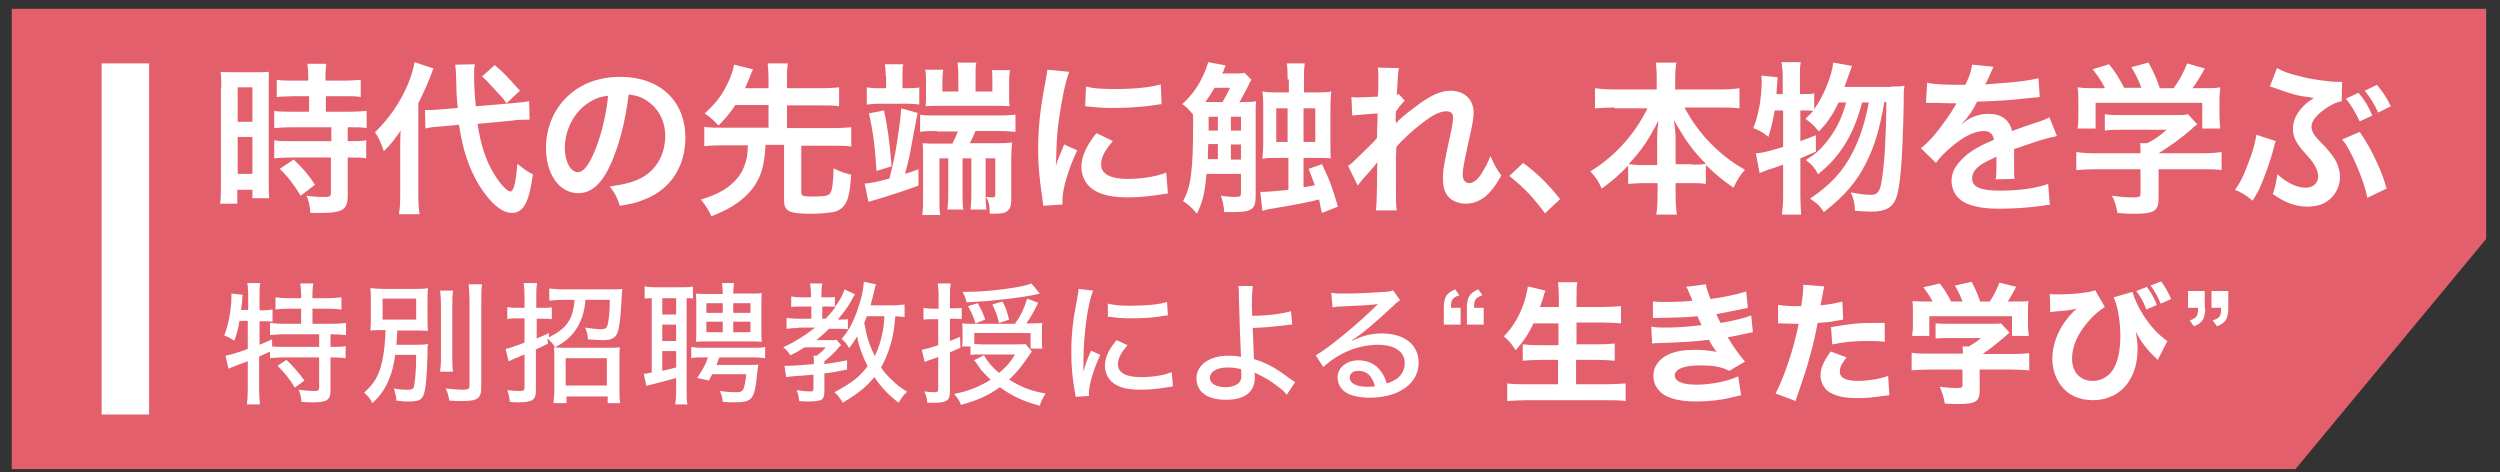
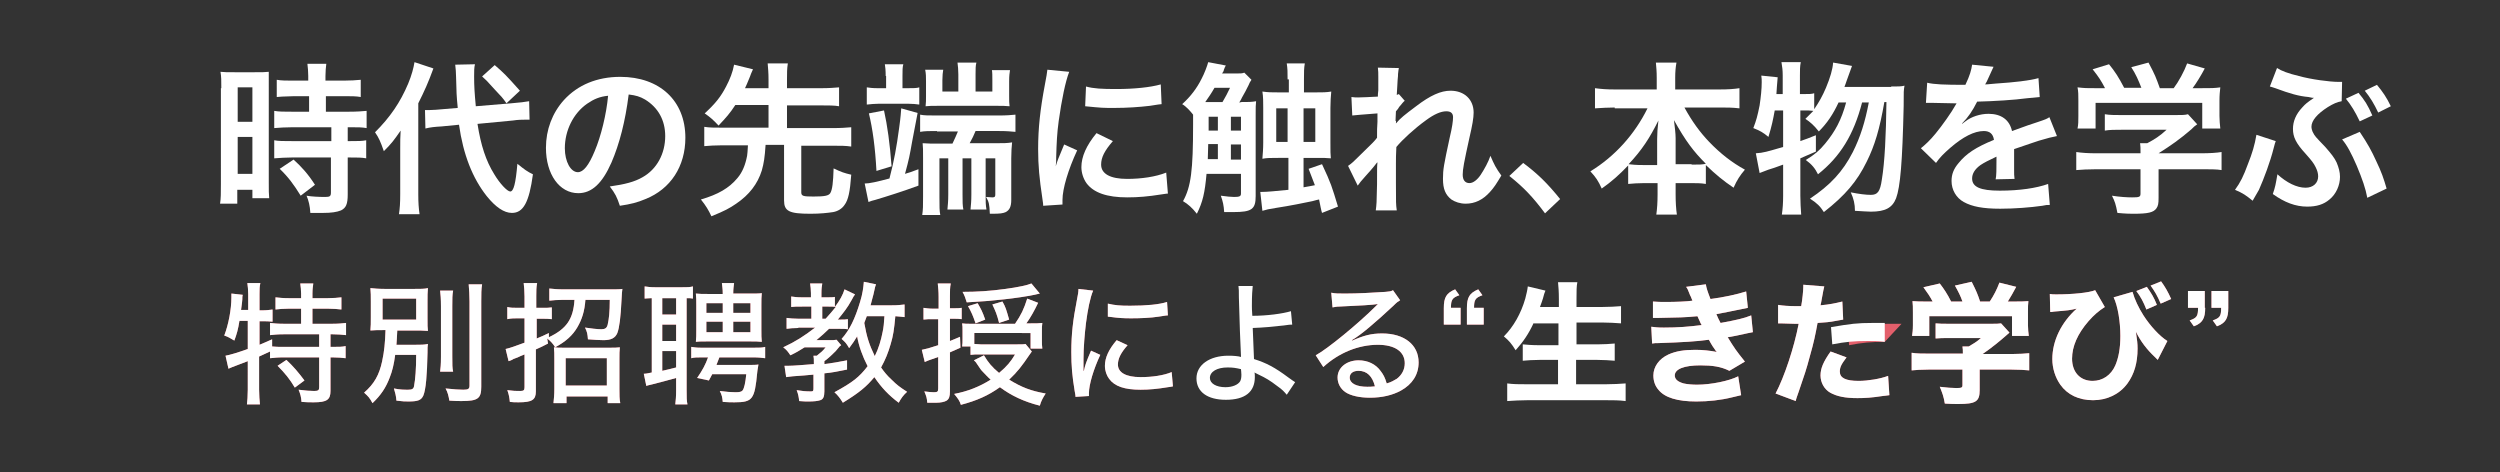
<svg xmlns="http://www.w3.org/2000/svg" version="1.1" id="レイヤー_1" x="0px" y="0px" viewBox="0 0 595.3 112.5" style="enable-background:new 0 0 595.3 112.5;" xml:space="preserve">
  <rect x="0" y="0" width="595.3" height="112.5" fill="#333333" stroke="none" />
  <style type="text/css">
	.st0{fill:#E35F6B;}
	.st1{fill:#FFFFFF;}
</style>
  <g>
    <g>
      <g>
-         <polygon class="st0" points="546.6,111.7 2.8,111.7 2.8,2.1 592,2.1 592,56.9    " />
        <g>
          <g>
            <g>
              <path class="st1" d="M52.7,21c0-1.8,0-2.8-0.2-3.9c0.9,0.1,1.6,0.1,3.4,0.1h4.7c1.8,0,2.5,0,3.4-0.1C64,17.9,64,18.6,64,20.9        v22.4c0,2.1,0,2.9,0.1,3.9h-4v-2h-3.6v3.3h-4.1c0.2-1.2,0.2-2.6,0.2-4.7V21z M56.6,29h3.5v-8.2h-3.5V29z M56.6,41.4h3.5v-8.8        h-3.5V41.4z M70.1,22.9c-3.2,0.1-3.2,0.1-4.2,0.2V19c1.1,0.2,2.3,0.2,4.1,0.2h3.4v-1.1c0-1.1-0.1-2-0.2-2.9h4.5        c-0.1,0.9-0.2,1.7-0.2,2.9v1.1h4.3c1.7,0,3-0.1,4.1-0.2v4.1c-1.1-0.2-2.3-0.2-4-0.2h-4.3v3.7h5.4c1.9,0,3.3-0.1,4.3-0.2v4.1        c-1.1-0.2-2.1-0.2-3.8-0.2h-0.7v3.3h0.5c1.9,0,2.9,0,3.9-0.2v4.3c-1.1-0.2-2.1-0.2-3.9-0.2h-0.5v8.8c0,2.3-0.4,3.2-1.6,3.8        c-1,0.4-2.3,0.6-4.3,0.6c-0.4,0-0.4,0-3,0c-0.1-1.7-0.4-2.9-0.9-4.1c1,0.2,3,0.3,4.4,0.3c1.2,0,1.4-0.2,1.4-1.1v-8.3h-9.3        c-1.4,0-2.9,0.1-4.2,0.2v-4.3c1,0.2,2.2,0.2,4.3,0.2h9.3v-3.3h-9.3c-1.6,0-3.1,0.1-4.3,0.2v-4.1c1,0.2,2.5,0.2,4.3,0.2h4v-3.7        H70.1z M71.6,46.6c-1.6-2.6-3-4.5-5-6.4l3.3-2.2c1.9,1.7,3.5,3.5,5.1,6L71.6,46.6z" />
              <path class="st1" d="M95.3,35.6c0-2,0-3,0.1-4.5c-1.6,2.3-2.1,3-4,4.9c-0.8-2.3-1.2-3.2-2.1-4.5c3.6-3.6,6-7.1,7.9-11.6        c0.8-1.9,1.3-3.8,1.5-5.1l4.5,1.5c-1.2,3.3-2.1,5.3-3.6,8.3v21.7c0,1.9,0.1,3.3,0.3,4.7H95c0.2-1.3,0.3-2.6,0.3-4.8V35.6z         M113.7,29.5c0.8,5.1,2,8.8,4,12c1.3,2.2,3.1,4.1,3.8,4.1c0.8,0,1.3-1.9,1.7-6.6c1.6,1.3,2.4,1.9,3.7,2.5        c-0.9,6.7-2.3,9.2-5,9.2c-1.9,0-3.9-1.4-6-4c-3.4-4.3-5.6-9.9-6.6-17l-4.1,0.4c-1.7,0.1-2.7,0.2-3.9,0.5l-0.1-4.4        c0.6,0,0.9,0,1.2,0c0.7,0,2-0.1,3-0.2l3.6-0.3c-0.3-3.1-0.3-3.5-0.4-7.4c0-0.8-0.1-2.2-0.2-2.9l4.7-0.1        c-0.2,0.8-0.2,1.6-0.2,2.9c0,2.3,0.1,3.9,0.4,7.1l8.4-0.7c2.3-0.2,3.2-0.3,4.3-0.5l0.1,4.4c-0.6,0-0.9,0-1.1,0        c-0.6,0-1.6,0-2.9,0.2L113.7,29.5z M117.8,15.5c2.2,1.9,2.7,2.4,6,6.1l-3.2,3c-0.9-1.3-1.1-1.5-2.9-3.4c-1.8-2-1.8-2-2.9-3        L117.8,15.5z" />
              <path class="st1" d="M145.6,38.7c-2.2,5-4.7,7.3-7.9,7.3c-4.5,0-7.7-4.5-7.7-10.8c0-4.3,1.5-8.3,4.3-11.4        c3.3-3.6,7.9-5.5,13.4-5.5c9.4,0,15.5,5.7,15.5,14.5c0,6.8-3.5,12.2-9.5,14.6c-1.9,0.8-3.4,1.2-6.1,1.6        c-0.7-2.1-1.1-2.9-2.4-4.6c3.6-0.5,5.9-1.1,7.8-2.2c3.4-1.9,5.4-5.6,5.4-9.8c0-3.8-1.7-6.8-4.8-8.7c-1.2-0.7-2.2-1-3.9-1.2        C148.9,28.9,147.5,34.3,145.6,38.7z M139.8,24.7c-3.3,2.3-5.3,6.4-5.3,10.6c0,3.2,1.4,5.7,3.1,5.7c1.3,0,2.6-1.6,4-5        c1.5-3.5,2.8-8.8,3.2-13.2C142.8,23,141.4,23.6,139.8,24.7z" />
              <path class="st1" d="M175.1,25c-1.3,2-2.2,3-4,4.9c-1.3-1.4-2-2-3.3-2.9c2.5-2.3,3.8-3.9,5.1-6.4c0.9-1.7,1.6-3.5,1.9-5.2        l4.5,1.1c-0.1,0.3-0.4,0.8-0.7,1.7c-0.8,1.9-0.8,2-1.2,2.8h5.6v-2.1c0-1.6-0.1-2.5-0.2-3.8h4.8c-0.2,1.3-0.2,2.2-0.2,3.8v2.1        h8.2c1.8,0,3-0.1,4.2-0.2v4.5c-1.1-0.2-2.4-0.2-4.2-0.2h-8.2v5.4h10.9c2,0,3.2-0.1,4.4-0.2v4.6c-1.3-0.2-2.5-0.2-4.4-0.2h-7.5        v11.1c0,0.9,0.5,1,2.9,1c2.7,0,3.6-0.2,4-0.8c0.5-0.8,0.7-2.6,0.8-5.9c1.9,0.9,2.5,1.1,4.2,1.5c-0.3,4.1-0.7,6-1.6,7.2        c-0.6,0.9-1.6,1.5-2.7,1.7c-1.3,0.2-3.1,0.4-5.4,0.4c-5.1,0-6.3-0.6-6.3-3.2V34.5h-4.4c-0.2,3-0.4,4.3-0.9,6.1        c-1,3.2-3,5.8-6.1,7.9c-1.6,1.1-2.7,1.7-5.9,3c-0.7-1.5-1.3-2.5-2.5-4c4.1-1.2,6.7-2.7,8.7-5.1c1.2-1.4,1.9-3.2,2.3-5.3        c0.1-0.7,0.1-0.9,0.2-2.5H172c-1.8,0-3.1,0.1-4.3,0.2v-4.6c1.2,0.2,2.4,0.2,4.3,0.2H183V25H175.1z" />
              <path class="st1" d="M205.9,43.7c1.1,0,2.9-0.4,5.9-1.2c1.1-4.2,1.7-7.5,2.3-12c0.4-2.9,0.4-3.5,0.5-4.7l3.9,1.1        c-0.1,0.4-0.5,2.6-1.3,6.8c-0.6,3.4-0.7,4-1.7,7.7c1-0.3,1.6-0.5,3.2-1.1l0,3.9c-3.5,1.3-7.6,2.6-10.3,3.4        c-0.5,0.1-1.1,0.3-1.6,0.5L205.9,43.7z M210.9,18.1c0-1.3-0.1-2.3-0.2-2.8h4.4c-0.2,0.7-0.2,1.4-0.2,2.8V21h1.3        c1.3,0,2.1,0,2.7-0.2v4.1c-0.6-0.1-1.7-0.2-2.7-0.2h-6.9c-1,0-1.9,0.1-2.9,0.2v-4.1c0.6,0.1,1.4,0.2,2.6,0.2h2V18.1z         M210.5,26.3c0.8,3.6,1.4,7.9,1.8,13.3l-3.6,1.1c-0.3-5.6-0.9-10-1.8-13.7L210.5,26.3z M223.1,31.2c-1.8,0-2.9,0-4,0.2v-4.1        c0.9,0.2,2,0.2,4,0.2h14.7c1.8,0,3.1-0.1,4-0.2v4.1c-1.1-0.1-2.1-0.2-3.9-0.2h-5.6c-0.4,1-0.8,1.8-1.4,2.9h6.4        c1.6,0,2.6,0,3.7-0.2c-0.1,1-0.2,2.2-0.2,3.8v9.9c0,1.6-0.4,2.4-1.3,2.9c-0.7,0.3-1.3,0.4-3.3,0.4h-0.5        c-0.1-2.3-0.2-2.8-0.9-4c0.3,0,1.2,0.1,1.5,0.1c0.6,0,0.7-0.2,0.7-0.7v-8.6h-2.3v8.6c0,1.7,0,2.5,0.2,3.6h-3.8        c0.1-1.2,0.2-1.9,0.2-3.6v-8.6h-2.1v8.6c0,1.8,0,2.6,0.2,3.6h-3.8c0.1-1.2,0.2-1.9,0.2-3.6v-8.6h-2.1v9.3c0,2.2,0,3.2,0.2,4.2        h-4.3c0.2-1.3,0.2-2.3,0.2-4.4v-9.2c0-1.8,0-2.6-0.1-3.5c1.4,0.1,2.1,0.1,3.7,0.1h3.4c0.6-1.3,0.9-1.9,1.3-2.9H223.1z         M228.2,17.7c0-1.1-0.1-2-0.2-2.8h4.5c-0.2,0.7-0.2,1.6-0.2,2.8v4.1h4v-2.7c0-1.1,0-1.8-0.1-2.4h4.3c-0.1,0.6-0.2,1.4-0.2,2.6        v3.5c0,1.3,0,1.8,0.1,2.5c-1.3-0.1-1.6-0.1-2.8-0.1h-14.4c-1.3,0-1.8,0-2.8,0.1c0.1-1,0.1-1.3,0.1-2.3v-3.7        c0-0.9,0-1.8-0.2-2.7h4.3c-0.1,0.6-0.2,1.4-0.2,2.5v2.7h3.8V17.7z" />
              <path class="st1" d="M248.4,49c0-0.7-0.1-0.9-0.2-1.8c-0.7-4.7-1-7.7-1-11.7c0-5,0.5-9.5,1.6-15.3c0.4-2.2,0.5-2.6,0.6-3.6        l5.2,0.5c-0.9,2.3-1.8,6.7-2.5,11.7c-0.4,2.9-0.5,5.2-0.6,8.6c0,0.9,0,1.2-0.1,2.2c0.4-1.4,0.5-1.6,2-5.2l3.1,1.4        c-2.1,4.5-3.5,9.1-3.5,11.8c0,0.2,0,0.5,0,1.1L248.4,49z M265,33.6c-2,2.3-2.8,3.9-2.8,5.6c0,2.2,2.2,3.4,6.2,3.4        c3.4,0,6.8-0.5,9.3-1.5l0.4,5c-0.5,0-0.7,0.1-1.6,0.2c-3.1,0.5-5.5,0.7-8.1,0.7c-4.8,0-8-1.1-9.7-3.4c-0.7-1-1.2-2.4-1.2-3.8        c0-2.5,1.2-5.2,3.6-8.1L265,33.6z M258.6,20.6c1.8,0.5,3.8,0.6,7.2,0.6c4.3,0,8.1-0.4,10.6-1.1l0.2,4.7        c-0.3,0-0.9,0.1-2.8,0.4c-2.5,0.3-5.5,0.5-8.4,0.5c-2.9,0-2.9,0-7-0.4L258.6,20.6z" />
              <path class="st1" d="M295.4,24.3c1.8,0,2.7,0,3.7-0.2c-0.1,0.8-0.1,1.6-0.1,3.2v19.4c0,3.1-0.9,3.8-5.3,3.8        c-0.5,0-1.1,0-2.2,0c-0.1-1.6-0.3-2.5-0.8-3.9c1.4,0.2,2.6,0.3,3.2,0.3c1.3,0,1.6-0.2,1.6-0.8v-4.7h-8.2        c-0.4,4.5-0.9,6.7-2.3,9.5c-1.1-1.4-2.1-2.3-3.3-3c1.9-3.4,2.4-7.3,2.4-18.3c0-1.4,0-1.4,0-2.3c-0.7-0.9-1.7-2-2.6-2.5        c2-1.8,3.5-3.8,4.6-6c0.7-1.3,1.4-3.2,1.6-4l4.2,0.8c-0.2,0.3-0.2,0.3-0.5,1.1c0,0.2,0,0.2-0.4,0.8h3.2c1.2,0,1.6,0,2.1-0.2        L298,19c-0.3,0.4-0.5,0.8-0.7,1.3c-0.5,1-1,2-1.6,3c-0.2,0.5-0.4,0.7-0.6,1.1H295.4z M291.1,24.3c0.7-1.2,1.2-2.1,1.8-3.4        h-3.7c-0.8,1.4-1.3,2.1-2.2,3.4c0.2,0,0.6,0,1.1,0H291.1z M290,37.9v-3.6h-2.3c0,1.1-0.1,2.6-0.1,3.6H290z M287.8,27.8v2.3        c0,0.7,0,0.7,0,1h2.2v-3.3H287.8z M295.5,27.8h-2.4v3.3h2.4V27.8z M295.5,34.4h-2.4v3.6h2.4V34.4z M306.6,18.9        c0-1.8,0-2.5-0.2-3.8h4.3c-0.2,1.2-0.2,2-0.2,3.8V22h2.7c1.8,0,2.6,0,3.8-0.2c-0.1,1.2-0.2,2.3-0.2,3.9v8.1c0,2.3,0,3,0.1,3.9        c-0.9-0.1-1.9-0.1-3.4-0.1h-3.1v7c1.1-0.2,1.8-0.3,2.7-0.5c-0.4-1-0.4-1-1.5-3.9l3.2-1.1c2.2,4.7,2.3,5.2,3.8,10.1l-3.8,1.5        c-0.2-0.6-0.4-1.7-0.7-3.2c-0.5,0.1-0.5,0.1-1.6,0.4c-1.9,0.4-5.3,1.1-8.6,1.6c-1.9,0.3-2.3,0.4-3.3,0.7l-0.5-4.5        c0.2,0,0.3,0,0.4,0c1.3,0,3.2-0.2,6.3-0.5v-7.6h-2.4c-1.9,0-2.7,0-3.8,0.2c0.1-1.3,0.2-2.3,0.2-3.9v-8.2c0-1.4,0-2.7-0.2-3.9        c1.4,0.2,2.2,0.2,3.8,0.2h2.5V18.9z M303.9,25.8v8h2.7v-8H303.9z M313.2,33.8v-8h-2.8v8H313.2z" />
              <path class="st1" d="M332.4,29.4c1.1-1.3,2-2,4.8-4.1c3.4-2.6,5.9-3.7,8.2-3.7c3.3,0,5.5,2.1,5.5,5.2c0,1.3-0.3,3-1,6        c-1.3,5.9-1.6,7.5-1.6,8.8s0.6,2,1.6,2c0.9,0,1.9-0.8,2.7-2c0.9-1.4,1.8-3,2.3-4.5c0.9,2.1,1.3,2.9,2.6,4.7        c-1.2,2-1.7,2.8-2.7,3.9c-1.7,1.9-3.6,2.8-5.8,2.8c-1.3,0-2.5-0.4-3.4-1c-1.4-1.1-2-2.5-2-4.9c0-2.3,0.2-3.3,1.6-9.8        c0.6-2.5,0.8-4,0.8-4.9c0-0.9-0.5-1.4-1.6-1.4c-1.3,0-2.9,0.7-4.8,2.1c-2.9,2.1-5.6,4.6-7.1,6.4c-0.1,1.8-0.1,2.9-0.1,3.9        c0,0.3,0,0.3,0,4.7c0,4.9,0,5,0.2,6.5h-5c0.2-1.6,0.2-1.6,0.3-6.2c0-4.2,0-4.2,0.1-5.2l-0.1,0c-0.4,0.5-0.8,1.1-2.8,3.3        c-0.9,1-1.4,1.6-1.8,2.2l-2.3-4.7c0.9-0.6,1.5-1.2,2.5-2.2c3.7-3.6,3.7-3.6,4.4-4.5c0-1.9,0-2.3,0.1-3.8c0-0.9,0-1,0-2        c-4.1,0.3-4.9,0.4-6,0.5l-0.2-4.4c0.7,0.1,1.1,0.1,1.6,0.1c0.7,0,2.9-0.1,4.7-0.2c0-0.6,0-0.6,0.1-1.5c0-1.1,0-2.3,0-3.2        c0-1,0-1.3-0.1-2.2l5,0.1c-0.1,0.5-0.1,0.5-0.2,1.4c0,0.2,0,0.7-0.1,1.5c0,0.8-0.1,1.1-0.2,3.5c0,0,0.2-0.1,0.5-0.2l1.4,1.6        c-0.4,0.3-0.5,0.5-1.1,1.2c-0.2,0.2-0.2,0.2-0.5,0.7c-0.2,0.2-0.2,0.3-0.5,0.6l-0.1,2.3C332.5,28.7,332.4,28.9,332.4,29.4        L332.4,29.4z" />
              <path class="st1" d="M362.7,38.8c3.6,2.7,5.8,4.9,8.8,8.6l-3.6,3.4c-2.9-3.9-5.1-6.2-8.5-8.9L362.7,38.8z" />
              <path class="st1" d="M384.5,25.6c-1.7,0-3,0.1-4.7,0.2v-4.8c1.5,0.2,2.8,0.3,4.7,0.3h10v-2.8c0-1.5-0.1-2.5-0.2-3.6h4.9        c-0.2,1.1-0.3,2.2-0.3,3.6v2.8h10.6c2,0,3.4-0.1,4.7-0.3v4.8c-1.7-0.2-2.9-0.2-4.7-0.2h-8.4c1.8,3.3,3.7,5.9,5.9,8.2        c2.7,2.8,5.4,4.9,8.5,6.6c-1.2,1.4-1.9,2.5-2.7,4.3c-2.5-1.7-4.2-3.1-6.6-5.4v4.5c-1.2-0.2-2.3-0.2-3.9-0.2H399v2.7        c0,1.8,0.1,3.5,0.3,4.8h-4.9c0.2-1.4,0.3-3,0.3-4.8v-2.7h-3.1c-1.6,0-2.7,0.1-3.9,0.2v-4.4c-2.2,2.3-3.9,3.8-6.3,5.5        c-0.8-1.8-1.4-2.7-2.7-4.1c5.9-3.6,10.6-8.9,13.6-15H384.5z M394.6,33.1c0-1.2,0.1-2.8,0.3-4.4c-2.1,4.2-3.9,7-7.1,10.4        c0.9,0.1,1.7,0.2,3.5,0.2h3.3V33.1z M402.8,39.2c1.8,0,2.5,0,3.4-0.2c-3-3-4.8-5.4-7.6-10.4c0.2,1.6,0.4,3.2,0.4,4.3v6.2        H402.8z" />
              <path class="st1" d="M450.3,20.6c1.6,0,2.5,0,3.2-0.2c-0.2,1.2-0.2,1.2-0.2,4.9c-0.3,13.3-0.8,19.2-1.8,21.9        c-0.9,2.3-2.6,3.2-6,3.2c-0.9,0-1.8-0.1-3.8-0.2c0-1.6-0.3-2.9-1-4.4c2,0.4,3.6,0.6,4.8,0.6c1.6,0,2.2-0.8,2.6-3.6        c0.7-4.2,1-10.6,1.1-18.5h-0.5c-1.1,6.4-2.3,10.4-4.2,14.2c-2.3,4.7-5.1,8-10.2,12c-0.9-1.4-1.6-2.1-3.3-3.2        c4.8-3.2,7.8-6.4,10.2-11.1c1.8-3.6,2.9-7.1,3.8-11.8h-1.6c-2,7.7-5.2,12.9-10.5,17.1c-0.7-1.4-1.4-2.3-2.9-3.4        c2.1-1.3,3.2-2.2,4.6-3.9c2.4-2.9,3.9-5.7,5-9.8h-1.8c-1.3,2.8-2.7,4.9-4.7,6.9c-1.2-1.5-2-2.2-3.2-3c0.9-0.9,1.3-1.3,1.9-1.9        c-0.8-0.1-1.3-0.1-2.2-0.1h-0.9v7.3c1.4-0.5,2-0.7,3.7-1.4l0,3.9c-1.8,0.8-2.4,1-3.7,1.6v8.9c0,1.6,0.1,3,0.2,4.5h-4.6        c0.2-1.4,0.3-2.8,0.3-4.5v-7.4c-1.6,0.6-2.8,1-3.5,1.2c-1.1,0.4-1.3,0.5-2.1,0.8l-0.9-4.7c1.8-0.1,2.7-0.4,6.5-1.5v-8.7h-2        c-0.4,2.2-0.7,3.7-1.5,6.3c-1.3-1.1-2.1-1.5-3.6-2.1c0.7-1.8,1-2.9,1.5-5.4c0.3-2,0.5-3.9,0.5-5.5c0-0.6,0-0.9-0.1-1.6        l3.9,0.4c-0.2,2.3-0.2,2.5-0.3,4h1.5V18c0-1.2-0.1-2.1-0.3-3.2h4.6c-0.2,1-0.2,1.9-0.2,3.2v4.4h0.9c1.3,0,1.9,0,2.5-0.2V26        c1.1-1.6,2-3.2,2.8-5.1c1-2.4,1.6-4.4,1.7-6l4.5,0.8c-0.3,0.8-0.3,0.8-1.3,3.6c-0.1,0.4-0.3,0.8-0.5,1.4H450.3z" />
              <path class="st1" d="M458.9,19.7c1.6,0.4,4.1,0.5,9.1,0.5c1.1-2.3,1.4-3.5,1.6-4.8l5.1,0.5c-0.2,0.4-0.2,0.4-1.6,3.5        c-0.2,0.4-0.3,0.5-0.4,0.7c0.3,0,0.3,0,2.5-0.2c4.5-0.3,8.1-0.7,10.2-1.3l0.3,4.5c-1.1,0.1-1.1,0.1-3.1,0.3        c-2.9,0.4-7.8,0.7-11.8,0.8c-1.1,2.2-2.2,3.8-3.6,5.2l0,0.1c0.3-0.2,0.3-0.2,0.8-0.6c1.4-1.1,3.5-1.8,5.5-1.8        c3,0,5,1.4,5.6,4.1c3-1.1,5-1.8,6-2.1c2.1-0.7,2.3-0.8,2.9-1.2l1.8,4.5c-1.1,0.2-2.3,0.5-4.3,1.1c-0.5,0.2-2.5,0.8-5.9,2V36        c0,1,0,1,0,1.6c0,0.4,0,1.1,0,1.6c0,0.7,0,1,0,1.3c0,0.9,0,1.4,0.1,2.1l-4.5,0.1c0.2-0.7,0.2-2.7,0.2-4.5c0-0.5,0-0.5,0-0.9        c-1.9,0.9-2.9,1.4-3.8,2c-1.4,1-2,2.1-2,3.2c0,2,1.9,2.9,6.6,2.9c4.7,0,8.7-0.6,11.5-1.6l0.4,5c-0.7,0-0.9,0-1.8,0.2        c-2.8,0.4-6.6,0.7-10,0.7c-4.1,0-6.7-0.5-8.7-1.6c-1.8-1-2.9-2.9-2.9-5c0-1.6,0.5-2.9,1.7-4.3c1.8-2.2,4-3.7,8.4-5.5        c-0.2-1.4-1-2.1-2.4-2.1c-2.3,0-5,1.4-8,4c-1.6,1.4-2.5,2.3-3.4,3.6l-3.6-3.5c1-0.8,2.2-1.9,3.5-3.5c1.5-1.8,3.9-5.2,4.7-6.7        c0.2-0.3,0.2-0.3,0.3-0.5c-0.2,0-0.7,0-0.7,0c-0.6,0-4.1-0.1-4.9-0.1c-0.7,0-0.7,0-1.1,0c-0.1,0-0.4,0-0.6,0L458.9,19.7z" />
              <path class="st1" d="M499.2,40.3c-2,0-3.6,0.1-4.8,0.2v-4.3c1.3,0.2,2.9,0.3,4.7,0.3h10.6v-0.3c0-0.8,0-1.5-0.1-2.1h1.7        c1.7-0.9,3-1.7,4.6-3.2h-10.8c-1.6,0-2.7,0-3.9,0.2v-3.9c1.2,0.2,2.3,0.2,3.9,0.2h12.9c1.5,0,2.3,0,3-0.2l2.2,2.4        c-0.7,0.5-0.7,0.5-1.4,1.2c-2.8,2.4-4.8,3.8-7.8,5.7v0h10.2c1.9,0,3.6-0.1,4.8-0.3v4.3c-1.1-0.2-2.8-0.2-4.8-0.2h-10.2v6.8        c0,1.4-0.1,1.9-0.5,2.5c-0.7,1-2,1.3-5.5,1.3c-0.5,0-1.8,0-3.8-0.2c-0.4-2.1-0.6-2.7-1.3-4.1c1.9,0.3,3.6,0.4,4.8,0.4        c1.7,0,2-0.1,2-0.9v-5.8H499.2z M501.2,20.9c-0.9-1.7-1.4-2.5-2.9-4.4l3.9-1.2c1.4,1.7,2.3,3.1,3.6,5.6h4.1        c-0.7-1.8-1.3-3.2-2.4-4.9l4.1-1.1c1.6,3,1.8,3.6,2.7,6.1h3.3c1.2-1.6,2.5-4,3.2-5.9l4.2,1.2c-0.9,1.7-2,3.5-2.9,4.7h1.8        c2.7,0,3.4,0,4.8-0.2c-0.1,1-0.2,1.8-0.2,3.2v3.6c0,1.1,0.1,2,0.2,3h-4.3v-6.1H499v6.1h-4.3c0.2-0.9,0.2-1.8,0.2-3V24        c0-1.4,0-2.2-0.2-3.2c1.8,0.2,2,0.2,4.6,0.2H501.2z" />
              <path class="st1" d="M541.9,33.6c-0.2,0.5-0.2,0.6-0.5,1.7c-0.8,3.2-2.3,7.2-3.5,9.9c-0.2,0.3-0.7,1.2-1.5,2.6        c-1.6-1.3-2.3-1.8-4.2-2.6c1.3-1.8,2-3.2,3.1-6.2c1-2.5,1.6-4.5,2-6.9L541.9,33.6z M557.6,24.1c-1.1,0.2-2,0.6-3.3,1.4        c-2.5,1.6-3.9,3.2-3.9,4.7c0,0.4,0.2,1.1,0.4,1.4c0.4,0.8,0.5,0.9,2.9,3.4c1.4,1.6,2.2,2.6,2.7,3.7c0.5,1.2,0.8,2.3,0.8,3.4        c0,2-0.9,4.1-2.5,5.4c-1.4,1.2-3.1,1.7-5.3,1.7c-2.8,0-5.4-1-8.2-3c0.6-1.7,0.7-2.4,1.1-4.7c2.2,2,4.6,3.2,6.7,3.2        c1.8,0,3-1.1,3-2.7c0-0.7-0.2-1.4-0.6-2.2c-0.5-1-0.9-1.5-2.4-3.2c-2.3-2.5-3-4-3-5.9c0-1.8,0.7-3.5,2.2-5.1        c0.8-0.9,1.2-1.2,2.8-2.3c-0.4,0-0.4,0-1.3-0.2c-2.3-0.2-4.4-0.8-7.9-2.1c-0.7-0.2-0.8-0.3-1.3-0.4l1.7-4.4        c1.1,0.7,2.7,1.3,5.2,1.9c2.9,0.8,7.3,1.4,9.5,1.4c0.1,0,0.4,0,0.8,0L557.6,24.1z M561.9,31.4c2,3,2.8,4.5,3.9,6.9        c1.3,2.7,1.8,4.2,2.5,6.6l-4.6,2.2c-0.4-2.2-1.2-4.5-2.5-7.6c-1.3-3-2.3-4.9-3.5-6.3L561.9,31.4z M561.6,22.1        c1.5,1.8,2.2,2.9,3.3,5.4l-3,1.4c-1.1-2.3-2-3.8-3.3-5.4L561.6,22.1z M566.3,26.8c-1-2.1-1.9-3.6-3.2-5.2l2.9-1.4        c1.4,1.7,2.3,3,3.3,5.1L566.3,26.8z" />
            </g>
          </g>
        </g>
      </g>
-       <rect x="24.2" y="15.1" class="st1" width="11.3" height="83.6" />
    </g>
    <g>
      <g>
        <path class="st0" d="M57,76.5c-0.3,1.9-0.6,3-1.2,4.6c-1.2-0.7-1.5-0.9-2.4-1.2c1-2.6,1.7-6.2,1.7-9.1c0-0.3,0-0.5,0-0.9l2.7,0.3     c-0.1,0.4-0.1,0.5-0.1,1.1c0,0.4-0.1,0.9-0.3,2.5h1.7V70c0-1-0.1-1.8-0.2-2.6H62c-0.2,0.8-0.2,1.5-0.2,2.6v3.9h0.5     c1.2,0,1.9-0.1,2.6-0.2v2.9c-0.8-0.1-1.6-0.1-2.4-0.1h-0.7v5.6c1.1-0.5,1.9-0.8,3-1.3l0,1.7c0.8,0.1,1.6,0.1,2.9,0.1H76v-3h-8.3     c-1.6,0-2.5,0.1-3.4,0.2v-2.9c0.8,0.1,1.9,0.2,3.4,0.2h4v-3.6h-3c-1.2,0-2.3,0.1-3.1,0.2v-2.9c0.9,0.1,1.8,0.2,3.1,0.2h3v-1.1     c0-0.9-0.1-1.6-0.2-2.4h3.1c-0.1,0.8-0.2,1.4-0.2,2.4V71h3.7c1.3,0,2.3-0.1,3.2-0.2v2.9c-0.9-0.1-1.9-0.2-3.2-0.2h-3.7v3.6H79     c1.5,0,2.6-0.1,3.4-0.2v2.9c-0.9-0.1-2-0.2-3.2-0.2h-0.5v3h0.5c1.5,0,2.3,0,3.1-0.2v2.9c-0.9-0.1-1.8-0.2-3.1-0.2h-0.5v8     c0,2.1-0.9,2.7-4,2.7c-0.7,0-1.9,0-2.9-0.1c-0.1-1.3-0.3-1.9-0.7-2.9c1.5,0.2,2.8,0.3,3.7,0.3c1,0,1.2-0.2,1.2-0.9v-7.1h-8.6     c-1.3,0-2.1,0.1-3.1,0.2v-1.6c-0.7,0.3-1.3,0.6-2.6,1.2v7.9c0,1.3,0.1,2.5,0.2,3.5h-3.1c0.1-0.7,0.2-2.1,0.2-3.5V86     c-4.2,1.6-4.2,1.6-4.6,1.8l-0.7-3.1c1.1-0.2,2.8-0.7,5.3-1.6v-6.7H57z M68.2,85.7c1.7,1.6,2.8,2.9,4.3,4.9l-2.3,1.7     c-1.1-1.9-2.4-3.5-4.1-5.2L68.2,85.7z" />
        <path class="st0" d="M94.1,84.5c-0.3,2.3-0.7,3.9-1.3,5.4c-0.9,2.4-2.1,4.2-4.1,6.1c-0.7-1.3-1-1.6-2-2.5     c2.4-2.1,3.6-4.2,4.3-7.5c0.5-2.3,0.7-4.4,0.8-7.4c-1.7,0-2.6,0-3.6,0.1c0.1-1,0.1-1.8,0.1-3.2v-3.7c0-1.4,0-2.1-0.1-3.2     c0.9,0.1,2,0.2,3.8,0.2h6.2c2,0,2.9,0,3.7-0.2c-0.1,1.1-0.1,1.7-0.1,3.2v3.9c0,1.7,0,2.4,0.1,3.1c-1-0.1-2.1-0.1-3.8-0.1h-3.5     c-0.1,1.7-0.1,2.2-0.2,3.4h4.5c1.3,0,2.1,0,3-0.2c-0.1,0.6-0.1,0.9-0.1,2.1c-0.1,5.3-0.4,8.8-1,10.2c-0.5,1.1-1.3,1.4-3.5,1.4     c-0.8,0-1.4,0-2.9-0.2c-0.1-1.2-0.3-1.9-0.6-2.9c1.5,0.3,2.4,0.3,3.4,0.3c0.9,0,1.3-0.2,1.4-0.9c0.3-1.6,0.5-4,0.5-7.4H94.1z      M91.1,76.1h8v-5h-8V76.1z M107.9,69.2c-0.2,1-0.2,1.9-0.2,3.7v11.9c0,2.1,0,2.8,0.2,3.7h-3.1c0.1-0.9,0.2-1.5,0.2-3.6v-12     c0-1.8-0.1-2.8-0.2-3.7H107.9z M114.8,67.7c-0.2,1.1-0.2,2.4-0.2,4.1v20.3c0,2.8-0.8,3.4-4.7,3.4c-0.8,0-1.5,0-2.9-0.1     c-0.2-1.2-0.4-2-0.9-2.9c1.9,0.2,3.3,0.3,4.2,0.3c1.2,0,1.5-0.2,1.5-1v-20c0-1.6-0.1-2.9-0.2-4.1H114.8z" />
        <path class="st0" d="M130.5,81.8c-1.3,0.7-1.8,0.9-2.9,1.4v10c0,2-0.9,2.6-4.1,2.6c-0.9,0-1.3,0-2.1-0.1c-0.1-1-0.2-1.7-0.6-2.8     c1.5,0.2,2,0.2,3.1,0.2c0.8,0,1-0.2,1-0.9v-7.8c-1,0.4-1,0.4-1.4,0.6c-0.3,0.1-0.3,0.1-1,0.4c-0.1,0-0.1,0-0.6,0.3     c-0.4,0.2-0.5,0.2-0.8,0.3l-0.7-2.9c1-0.2,2.6-0.8,4.5-1.5v-5.8h-1.6c-0.8,0-1.6,0-2.5,0.2v-2.9c0.8,0.2,1.4,0.2,2.5,0.2h1.6     v-2.7c0-1.3-0.1-2.3-0.2-3.2h3.2c-0.2,1-0.2,1.9-0.2,3.1v2.8h1.6c0.8,0,1.4,0,2.1-0.1V76c-0.8-0.1-1.4-0.1-2.1-0.1h-1.5v4.7     c1.3-0.5,1.6-0.7,2.9-1.3l0,1c4.2-2,5.8-4.3,6.1-8.9H134c-1.2,0-2.4,0.1-3.2,0.2v-2.9c0.9,0.1,1.9,0.2,3.4,0.2h11.3     c1.1,0,2.1,0,2.7-0.1c-0.1,0.7-0.1,0.9-0.2,2.6c-0.2,4.1-0.5,6.6-1,7.9c-0.5,1.2-1.5,1.7-3.3,1.7c-1,0-2.4-0.1-3.7-0.2     c-0.1-1.3-0.2-1.8-0.7-2.8c1.3,0.2,2.9,0.4,3.9,0.4c0.9,0,1.3-0.3,1.5-1.1c0.3-1.3,0.5-3,0.5-5.9h-5.8c-0.2,2.7-0.8,4.6-1.9,6.5     c-1.1,1.9-2.7,3.4-5.3,4.8c-0.5-0.8-1-1.4-1.9-2.1L130.5,81.8z M131.8,95.9c0.1-1,0.2-1.9,0.2-3.3v-7c0-1.3,0-2-0.1-2.9     c0.7,0.1,1.3,0.1,2.5,0.1h10.6c1.3,0,1.9,0,2.6-0.1c-0.1,0.9-0.1,1.6-0.1,2.9v7c0,1.5,0,2.4,0.2,3.4h-3v-1.6h-9.8v1.6H131.8z      M134.7,91.8h9.8v-6.5h-9.8V91.8z" />
        <path class="st0" d="M155.1,71c-0.9,0-1.1,0.1-1.6,0.1v-2.9c0.7,0.1,1.3,0.2,2.6,0.2h6.2c1.3,0,2,0,2.7-0.2v2.9     c-0.6-0.1-0.7-0.1-1.5-0.1v21.9c0,1.8,0,2.5,0.2,3.4h-2.9c0.1-0.9,0.2-1.8,0.2-3.4V90c-2.2,0.6-3.2,0.9-5.6,1.5     c-0.7,0.2-1,0.2-1.5,0.4l-0.6-2.9c0.5,0,0.9-0.1,1.9-0.3V71z M157.7,74.9h3.3V71h-3.3V74.9z M157.7,81.2h3.3v-3.9h-3.3V81.2z      M157.7,88.3c1.2-0.3,1.9-0.4,3.3-0.8v-3.9h-3.3V88.3z M167.2,85.1c-1.2,0-1.9,0-2.6,0.2v-2.7c0.7,0.1,1.2,0.2,2.4,0.2h12.5     c1.4,0,2,0,2.7-0.2v2.7c-0.7-0.1-1.6-0.2-2.9-0.2h-8c-0.3,0.7-0.4,1.1-0.7,1.8h7.4c1.3,0,2,0,2.6-0.1c-0.1,0.9-0.2,0.9-0.3,2     c-0.6,6.3-1.1,7-5.4,7c-0.7,0-1.6,0-2.8-0.1c-0.1-1.1-0.2-1.6-0.7-2.6c1.4,0.2,2.8,0.3,3.7,0.3c1,0,1.4-0.1,1.7-0.4     c0.4-0.5,0.7-1.8,0.9-3.9h-8.1c-0.3,0.6-0.4,0.8-0.8,1.5l-2.8-0.6c1.3-1.9,2-3.2,2.6-4.9H167.2z M172.1,69.9c0-1-0.1-1.6-0.2-2.5     h2.9c-0.1,0.8-0.2,1.4-0.2,2.5h4.1c1.3,0,2.1,0,2.7-0.1c-0.1,0.9-0.1,1.5-0.1,2.9v5.8c0,1.4,0,2,0.1,2.9     c-0.9-0.1-1.6-0.1-2.7-0.1h-10.4c-1,0-1.9,0-2.6,0.1c0.1-0.9,0.1-1.6,0.1-2.8v-5.8c0-1.3,0-2-0.1-2.9c0.9,0.1,1.6,0.1,2.9,0.1     H172.1z M168.2,72.2v2.3h3.9v-2.3H168.2z M168.2,76.6v2.5h3.9v-2.5H168.2z M178.7,74.5v-2.3h-4.1v2.3H178.7z M178.7,79.1v-2.5     h-4.1v2.5H178.7z" />
        <path class="st0" d="M190.1,78.1c-1.2,0-2.1,0.1-2.8,0.2v-2.6c0.7,0.1,1.7,0.2,2.9,0.2h3v-2.9H191c-1.3,0-1.9,0-2.6,0.1v-2.5     c0.6,0.1,1.4,0.2,2.6,0.2h2.1v-1c0-0.9-0.1-1.6-0.2-2.3h2.9c-0.1,0.6-0.2,1.2-0.2,2.3v1h1.3c0.9,0,1.5,0,1.9-0.1v2.4     c1.2-1.6,1.9-2.9,2.3-4.2l2.5,1.2c-0.3,0.4-0.3,0.4-0.9,1.5c-0.8,1.5-1.8,2.8-3.2,4.5h0.4c1.1,0,1.5,0,2-0.1v2.4     c-0.6-0.1-1.1-0.1-2-0.1h-2.5c-1,1-1.6,1.5-3,2.7h2.8c1.2,0,1.5,0,2-0.1l1.1,1.3c-0.1,0.1-0.1,0.1-0.3,0.2     c-0.1,0.1-0.4,0.5-1,1.2c-0.7,0.7-1.6,1.6-2.7,2.4v0.7c2.1-0.3,2.9-0.4,5.4-0.9V88c-2.5,0.5-3.4,0.7-5.4,0.9v4.3     c0,1.3-0.3,1.9-1,2.1c-0.6,0.2-1.5,0.3-2.8,0.3c-0.6,0-1.1,0-2.2-0.1c-0.1-0.9-0.2-1.6-0.6-2.6c1.2,0.2,2.1,0.3,3.4,0.3     c0.5,0,0.6-0.1,0.6-0.7v-3.3c-2.1,0.2-2.1,0.2-4.9,0.4c-0.7,0.1-1.1,0.1-1.6,0.2l-0.4-2.7c0.4,0,0.8,0,1,0c1.1,0,3.4-0.2,6-0.4     c0-1.2,0-1.5-0.1-2h0.8c1-0.8,1.4-1.1,2.1-2h-5c-1.3,0.8-1.9,1.2-3.4,1.9c-0.6-0.9-0.9-1.3-1.7-1.9c3-1.4,5-2.7,7.6-4.7H190.1z      M196.6,75.9c0.9-1,1.6-1.8,2.4-2.8c-0.4-0.1-1.1-0.1-1.7-0.1h-1.5v2.9H196.6z M215.3,75.5c-0.7-0.1-1.1-0.1-2.1-0.2     c-0.3,3.2-0.5,4.6-1.1,6.6c-0.6,2.1-1.3,3.8-2.3,5.6c0.7,1,1.4,1.9,2.5,2.9c1.3,1.3,2,1.8,3.7,2.9c-0.9,0.8-1.4,1.5-2,2.6     c-2.4-1.8-4.1-3.6-5.8-6.1c-1.9,2.3-3.6,3.7-7.5,6.1c-0.6-1-1.2-1.8-2-2.5c4.4-2.4,5.9-3.6,7.9-6.2c-1.2-2.3-2.1-4.8-2.5-7.1     c-0.6,1-1,1.6-1.9,2.8c-0.7-1.2-0.9-1.4-1.8-2.2c1.9-2.1,3.2-4.8,4.4-8.8c0.6-1.9,0.8-3.5,0.9-4.8l2.9,0.6     c-0.2,0.5-0.2,0.5-0.5,1.9c-0.1,0.6-0.6,2.2-0.8,3.1h5c1.5,0,2.3-0.1,3.1-0.2V75.5z M206.4,75.3c-0.3,0.8-0.4,1-0.6,1.6     c0.6,3.4,1.2,5.2,2.5,7.9c0.9-1.8,1.5-3.8,1.9-5.9c0.2-1,0.3-1.8,0.4-3.6H206.4z" />
        <path class="st0" d="M223.5,70.7c0-1.4-0.1-2.1-0.2-3.2h3.1c-0.2,0.9-0.2,1.8-0.2,3.1v2.8h1.1c0.7,0,1.1,0,1.7-0.1v2.7     c-0.7-0.1-1.1-0.1-1.8-0.1h-1v5.3c0.8-0.3,1.2-0.5,2.4-1l0.1,2.6c-1.1,0.5-1.4,0.6-2.5,1.1v9.3c0,1.2-0.2,1.8-0.8,2.2     c-0.5,0.3-1.4,0.5-2.5,0.5c0,0-0.1,0-0.2,0c-1.1,0-1.3,0-1.9,0c-0.1-1.2-0.2-1.5-0.7-2.7c0.8,0.1,1.7,0.2,2.2,0.2     c0.9,0,1.1-0.1,1.1-0.9V85c-1.2,0.4-1.2,0.5-1.4,0.5c-0.8,0.3-1.2,0.4-1.8,0.7l-0.7-2.9c1-0.2,1.8-0.4,3.9-1.1V76h-1.3     c-0.8,0-1.4,0-2.2,0.1v-2.8c0.7,0.1,1.3,0.2,2.3,0.2h1.3V70.7z M232,81.9c0.6,0,1,0.1,1.5,0.1h8.8c1,0,1.5,0,1.9-0.1l1.5,1.8     c-0.2,0.3-0.2,0.3-0.5,0.7c-1.9,2.8-2.9,4.1-4.9,6c2.9,1.8,5.2,2.7,8.7,3.3c-0.6,0.9-1.1,1.8-1.4,2.9c-3.9-1-6.8-2.4-9.5-4.4     c-2.8,2-5.5,3.2-9.3,4.2c-0.3-1-0.7-1.5-1.6-2.6c3.2-0.6,6-1.7,8.7-3.4c-0.8-0.7-1.3-1.3-1.9-1.9c-0.5-0.5-0.5-0.6-1.4-1.9     c-0.3-0.5-0.4-0.5-0.7-0.8l2.4-1.2c1,1.7,1.9,2.8,3.6,4.2c1.9-1.6,2.8-2.7,3.8-4.4h-8.3c-1.1,0-1.6,0-2.3,0.1v-2h-2     c0.1-0.6,0.1-1,0.1-1.9v-1.8c0-0.8,0-1.3-0.1-1.8c0.6,0.1,1.1,0.1,2.5,0.1h10.1c1.5-2.2,2.1-3.5,2.9-6l2.6,1     c-0.9,1.9-1.8,3.5-2.8,4.9h0.8c1.5,0,2.2,0,3-0.1c-0.1,0.7-0.1,1-0.1,2.1v2.1c0,0.7,0,1.2,0.1,1.9h-2.8v-3.7H232V81.9z      M247.6,69.9c-0.5,0.1-0.5,0.1-1.3,0.3c-3.9,0.8-10.1,1.5-16.1,1.8c-0.3-1-0.5-1.6-1-2.5c3.4,0,6.6-0.2,10.2-0.7     c3-0.4,5.3-0.9,6.2-1.3L247.6,69.9z M232.3,77c-0.6-1.8-1-2.7-1.8-4.1l2.3-0.7c0.8,1.4,1.1,1.9,1.8,3.9L232.3,77z M237.9,76.9     c-0.5-2-0.8-2.7-1.6-4.4l2.4-0.7c0.8,1.4,0.9,1.9,1.6,4.3L237.9,76.9z" />
        <path class="st0" d="M260.3,69.2c-0.7,1.6-1.3,4.6-1.7,7.7c-0.3,2.5-0.6,5.8-0.6,8.6c0,1.6,0,2.5,0,2.8h0.1     c0.3-1.4,0.5-2,1.7-4.8l2.2,1c-1.6,3.4-2.7,7.1-2.7,9.1c0,0.1,0,0.4,0,0.7l-3.2,0.2c0-0.5-0.1-0.7-0.2-1.4     c-0.6-3.6-0.8-6-0.8-9.3c0-4.2,0.4-7.6,1.3-12.2c0.3-1.6,0.4-2,0.4-2.8L260.3,69.2z M268.5,82.2c-1.6,1.8-2.3,3.2-2.3,4.6     c0,1.9,1.9,3,5.4,3c2.8,0,5.5-0.4,7.4-1.2l0.3,3.4c-0.4,0.1-0.5,0.1-1.2,0.2c-2.4,0.4-4.4,0.6-6.5,0.6c-3.8,0-6.2-0.8-7.5-2.6     c-0.6-0.8-1-1.9-1-3.1c0-1.9,0.9-3.9,2.8-6.1L268.5,82.2z M263.8,72.3c1.7,0.4,2.9,0.5,5.3,0.5c3.9,0,7-0.3,8.8-0.9l0.2,3.2     c-0.2,0-0.4,0-2.2,0.3c-1.9,0.3-4.4,0.4-6.6,0.4c-1.8,0-3.2-0.1-4.6-0.3c-0.4,0-0.5-0.1-0.9-0.1L263.8,72.3z" />
-         <path class="st0" d="M298.3,68.1c-0.1,0.9-0.2,2.2-0.2,4.7c0,0.7,0,0.8,0.1,2.4c3.5,0,7.2-0.5,9.2-1.1l0.3,3.2     c-0.6,0-0.6,0-2,0.2c-2.7,0.3-4.7,0.5-7.4,0.6c0.1,2.3,0.2,4.8,0.3,7.4c2.9,0.9,5,2,8.2,4.4c1,0.7,1.1,0.8,1.6,1.1l-2,3     c-0.6-0.7-1-1.2-2.3-2.1c-1.7-1.3-2.7-1.9-4.4-2.7c-0.4-0.2-0.6-0.3-1-0.5c0.1,0.2,0.1,0.7,0.1,1.1c0,3.5-2.3,5.4-6.9,5.4     c-4.4,0-7-1.9-7-5.1c0-3.2,3.1-5.4,7.6-5.4c1.2,0,2.4,0.1,3,0.3l0-0.2c-0.1-1.3-0.4-9.8-0.5-14c0-1.6,0-1.9-0.1-2.7H298.3z      M292.3,87.5c-2.5,0-4.2,1-4.2,2.5c0,1.3,1.5,2.2,3.7,2.2c1.7,0,3-0.6,3.5-1.4c0.2-0.4,0.3-0.8,0.3-1.6c0-0.4-0.1-1.3-0.1-1.3     C294.2,87.6,293.6,87.5,292.3,87.5z" />
        <path class="st0" d="M317,69.7c1,0.2,1.6,0.2,3.3,0.2c2.9,0,6.6-0.2,9.6-0.4c1-0.1,1.3-0.1,1.8-0.4l1.7,2.4     c-0.5,0.3-0.7,0.4-1.6,1.3c-4.4,4.1-7.8,7-9.9,8.2l0.1,0.1c2.7-1.2,4.5-1.7,7.1-1.7c5.3,0,8.7,2.7,8.7,6.9c0,2.9-1.5,5.2-4.2,6.7     c-2,1.1-4.5,1.7-7.4,1.7c-2.5,0-4.6-0.5-5.8-1.3c-1.2-0.8-1.9-2.1-1.9-3.5c0-2.4,2.2-4.1,5-4.1c2.2,0,4.1,0.9,5.3,2.6     c0.6,0.8,1,1.5,1.4,2.9c1.1-0.3,1.7-0.7,2.4-1.1c1.2-0.9,1.9-2.2,1.9-3.7c0-2.8-2.4-4.4-6.4-4.4c-4.6,0-9.3,1.9-13,5.3l-1.8-2.8     c2.8-1.5,10.2-7.6,14.3-11.7c0.1-0.1,0.4-0.4,0.5-0.5l0,0c-1.1,0.2-4.5,0.4-9.2,0.6c-0.7,0-0.9,0.1-1.6,0.2L317,69.7z      M323.5,88.3c-1.3,0-2.1,0.6-2.1,1.6c0,1.4,1.6,2.2,4.2,2.2c0.6,0,0.8,0,1.8-0.1C326.8,89.6,325.5,88.3,323.5,88.3z" />
        <path class="st0" d="M343.8,73.4c0-2.6,0.6-3.6,2.7-4.5l1,1.4c-1.7,0.6-2,1.1-2,3h2.3v4h-4V73.4z M349.3,73.4     c0-2.6,0.6-3.6,2.7-4.5l1,1.4c-1.7,0.6-2,1.1-2,3h2.3v4h-4V73.4z" />
-         <path class="st0" d="M365.2,76.9c-1.2,2.6-2.5,4.5-4.3,6.5c-1-1.6-1.5-2.2-2.8-3.3c2.3-2.3,4.1-5.5,5.1-9c0.3-1.2,0.5-2,0.6-2.9     l4.2,1c-0.1,0.2-0.1,0.2-0.3,0.8c-0.1,0.3-0.1,0.3-0.3,1.1c-0.2,0.5-0.4,1.3-0.7,2h4.5v-1.9c0-1.8-0.1-2.9-0.2-4h4.6     c-0.2,1-0.2,2.1-0.2,4v1.9h6.1c1.7,0,3.2-0.1,4.5-0.2v4.1c-1.5-0.1-2.8-0.2-4.4-0.2h-6.2v5.2h5c1.6,0,2.9-0.1,4.1-0.2v4.1     c-1.3-0.1-2.6-0.2-4.1-0.2h-5.1v5.8h7.1c1.8,0,3.3-0.1,4.7-0.2v4.2c-1.6-0.2-2.9-0.2-4.6-0.2h-18.8c-1.7,0-3.2,0.1-4.8,0.2v-4.2     c1.4,0.2,2.9,0.2,4.6,0.2h7.5v-5.8h-4.4c-1.6,0-2.8,0.1-4,0.2V82c1.1,0.1,2.2,0.2,4,0.2h4.5v-5.2H365.2z" />
        <path class="st0" d="M393.6,71.8c1,0.1,2,0.1,3.4,0.1c1.8,0,4.7-0.1,6-0.3c-0.1-0.3-0.1-0.3-0.4-1c-0.1-0.1-0.2-0.4-0.4-0.9     c-0.3-0.8-0.4-1-0.7-1.4l4.7-0.6c0.1,0.8,0.4,1.7,1.1,3.5c3.1-0.4,6.3-1.1,8.5-1.8l0.4,3.9c-3.7,0.8-6.5,1.3-7.5,1.5     c0.4,1,0.5,1.1,1,2.1c3.8-0.7,5.6-1.1,7.3-1.8l0.4,4c-0.4,0.1-1.7,0.3-3.8,0.8c-1.4,0.3-1.6,0.3-2.2,0.4c1.6,2.6,2,3.2,4.1,5.8     l-3.7,2.2c-2-1-4-1.3-6.9-1.3c-3.9,0-6.1,0.9-6.1,2.4c0,0.9,0.7,1.5,2.1,1.9c0.8,0.2,2.2,0.3,3.2,0.3c3.3,0,7.7-0.9,9.8-2     l0.7,4.5c-0.8,0.2-0.9,0.2-2.1,0.5c-2.8,0.7-5.7,1-8.6,1c-4.4,0-7.5-0.9-9-2.8c-0.8-0.9-1.2-2.1-1.2-3.4c0-2.1,1.4-4,3.6-5     c1.8-0.8,3.7-1.1,6.4-1.1c1.9,0,3.5,0.2,5.1,0.5c-0.2-0.2-0.3-0.3-0.6-0.8c-0.4-0.5-0.4-0.6-0.9-1.4c-0.2-0.4-0.2-0.4-0.4-0.7     c-2.9,0.4-6,0.6-12.1,0.8c-0.6,0-0.8,0-1.4,0.1l-0.2-4c0.9,0.1,1.4,0.2,3,0.2c3.3,0,5.9-0.2,9-0.6c-0.2-0.3-0.3-0.5-0.5-1     c-0.3-0.6-0.3-0.7-0.5-1.1c-3.2,0.3-4.3,0.3-9.3,0.4c-0.5,0-0.7,0-1.3,0L393.6,71.8z" />
-         <path class="st0" d="M423.4,72.6c1.2,0.2,2.6,0.3,4.5,0.3c0.2,0,0.3,0,1,0c0.3-1.6,0.5-3.8,0.5-4.6c0-0.1,0-0.3,0-0.5l5,0.4     c-0.2,0.8-0.2,0.8-0.6,3c-0.1,0.8-0.2,0.9-0.3,1.5c2.2-0.2,3.6-0.5,5.2-0.9l0.2,4.3c-0.6,0.1-0.6,0.1-1.7,0.3     c-1.4,0.3-2.8,0.4-4.4,0.5c-0.5,2.7-0.9,4.7-1.8,7.8c-0.9,3.4-1.3,4.5-2.7,8.6c-0.3,0.9-0.6,1.6-0.7,2.2l-4.8-1.8     c2.1-4,4.4-10.9,5.5-16.6h-0.9l-3.4-0.1c-0.2,0-0.3,0-0.6,0L423.4,72.6z M439.7,85.1c-1.3,1.7-1.6,2.4-1.6,3.4     c0,1.5,1.4,2.2,4.5,2.2c2.2,0,5.2-0.5,7-1.2l0.3,4.6c-0.6,0.1-0.8,0.1-1.6,0.2c-2.6,0.4-4.2,0.5-6,0.5c-2.9,0-4.9-0.4-6.5-1.3     c-1.4-0.8-2.3-2.4-2.3-4.1c0-1.7,0.7-3.3,2.4-5.7L439.7,85.1z M448.8,81.4c-1.5-0.2-2.4-0.2-4-0.2c-3.3,0-5.4,0.2-8.5,0.8     l-0.3-4.1c4.7-0.8,6.2-1,9.9-1c0.8,0,0.9,0,2.9,0L448.8,81.4z" />
+         <path class="st0" d="M423.4,72.6c1.2,0.2,2.6,0.3,4.5,0.3c0.2,0,0.3,0,1,0c0.3-1.6,0.5-3.8,0.5-4.6c0-0.1,0-0.3,0-0.5l5,0.4     c-0.2,0.8-0.2,0.8-0.6,3c-0.1,0.8-0.2,0.9-0.3,1.5c2.2-0.2,3.6-0.5,5.2-0.9l0.2,4.3c-0.6,0.1-0.6,0.1-1.7,0.3     c-1.4,0.3-2.8,0.4-4.4,0.5c-0.5,2.7-0.9,4.7-1.8,7.8c-0.9,3.4-1.3,4.5-2.7,8.6c-0.3,0.9-0.6,1.6-0.7,2.2l-4.8-1.8     c2.1-4,4.4-10.9,5.5-16.6h-0.9l-3.4-0.1c-0.2,0-0.3,0-0.6,0L423.4,72.6z M439.7,85.1c-1.3,1.7-1.6,2.4-1.6,3.4     c0,1.5,1.4,2.2,4.5,2.2c2.2,0,5.2-0.5,7-1.2l0.3,4.6c-0.6,0.1-0.8,0.1-1.6,0.2c-2.6,0.4-4.2,0.5-6,0.5c-2.9,0-4.9-0.4-6.5-1.3     c-1.4-0.8-2.3-2.4-2.3-4.1c0-1.7,0.7-3.3,2.4-5.7L439.7,85.1z M448.8,81.4c-3.3,0-5.4,0.2-8.5,0.8     l-0.3-4.1c4.7-0.8,6.2-1,9.9-1c0.8,0,0.9,0,2.9,0L448.8,81.4z" />
        <path class="st0" d="M471.4,92.9c0,2.7-0.9,3.3-5.1,3.3c-0.8,0-1.8,0-3.2-0.1c-0.3-1.8-0.6-2.5-1.2-4c1.7,0.2,2.9,0.3,3.9,0.3     c1.3,0,1.5-0.1,1.5-0.7V88h-8.1c-1.7,0-3,0.1-4,0.2V84c1.2,0.2,2.5,0.2,4,0.2h8.2c0-0.7,0-1.2-0.1-1.7h1.5c1-0.6,1.9-1.1,2.9-2     h-7.6c-1.4,0-2.2,0-3.2,0.1V77c0.9,0.1,1.8,0.1,3.3,0.1h9.9c1.2,0,1.8,0,2.4-0.1l2,2.2c-0.3,0.3-0.5,0.4-0.8,0.7     c-1.6,1.4-3.3,2.8-5.6,4.4h7c1.6,0,3.1-0.1,4.1-0.2v4.1c-1-0.1-2.4-0.2-4.2-0.2h-7.6V92.9z M460.2,71.8c-0.7-1.3-1.1-1.9-2.2-3.4     l3.9-0.9c1,1.3,1.8,2.5,2.7,4.3h2.7c-0.4-1.2-1-2.4-1.8-3.8l4-0.9c1.1,2.2,1.4,2.9,2,4.7h2.3c1-1.5,1.7-2.9,2.3-4.5l4,1     c-0.5,1-1.5,2.7-2,3.5h1c2,0,2.9,0,3.9-0.1c-0.1,0.8-0.1,1.4-0.1,2.6v3.2c0,0.9,0.1,1.7,0.2,2.5h-4v-4.7h-19.7V80h-4.1     c0.1-0.7,0.2-1.4,0.2-2.5v-3.2c0-1.1,0-1.8-0.1-2.6c1.2,0.1,1.8,0.1,3.8,0.1H460.2z" />
        <path class="st0" d="M488.1,70c0.6,0.1,0.8,0.1,1.6,0.1c3.8,0,7.8-0.4,9.2-1l2.3,4c-1.4,0.9-2.6,1.9-3.9,3.4     c-2.6,3-3.9,6-3.9,8.9c0,3.2,1.9,5.3,4.9,5.3c2.4,0,4.4-1.4,5.4-3.7c0.8-1.9,1.2-4.1,1.2-7c0-3.4-0.6-7.1-1.6-9.2l4.5-1.3     c0.5,1.8,1.4,3.7,2.6,5.6c1.6,2.5,3.9,5,5.7,6.1l-2.3,4.5c-0.3-0.3-0.3-0.3-0.7-0.7c-1.9-1.8-3.3-3.6-4.5-6c0.3,2,0.4,2.8,0.4,4     c0,3.4-0.8,6.1-2.4,8.3c-1.9,2.6-4.9,4-8.2,4c-3.4,0-6.1-1.3-7.8-3.7c-1.2-1.7-1.9-3.9-1.9-6.1c0-4.3,2.1-8.7,5.8-12     c-1.8,0.4-1.8,0.4-5.4,0.7c-0.5,0.1-0.6,0.1-0.9,0.1L488.1,70z M511.2,68.3c1,1.4,1.7,2.5,2.4,4.3l-2.5,1.1     c-0.7-1.8-1.4-3.1-2.4-4.4L511.2,68.3z M514.6,67c0.9,1.2,1.7,2.6,2.4,4.2l-2.5,1.1c-0.8-1.9-1.4-2.9-2.4-4.3L514.6,67z" />
        <path class="st0" d="M525.1,73.3c0,2.5-0.6,3.6-2.7,4.4l-1-1.4c1.7-0.6,2-1,2-3H521v-4h4V73.3z M530.6,73.3     c0,2.5-0.6,3.6-2.7,4.4l-1-1.4c1.7-0.6,2-1,2-3h-2.3v-4h4V73.3z" />
      </g>
      <g>
        <path class="st1" d="M57,76.5c-0.3,1.9-0.6,3-1.2,4.6c-1.2-0.7-1.5-0.9-2.4-1.2c1-2.6,1.7-6.2,1.7-9.1c0-0.3,0-0.5,0-0.9l2.7,0.3     c-0.1,0.4-0.1,0.5-0.1,1.1c0,0.4-0.1,0.9-0.3,2.5h1.7V70c0-1-0.1-1.8-0.2-2.6H62c-0.2,0.8-0.2,1.5-0.2,2.6v3.9h0.5     c1.2,0,1.9-0.1,2.6-0.2v2.9c-0.8-0.1-1.6-0.1-2.4-0.1h-0.7v5.6c1.1-0.5,1.9-0.8,3-1.3l0,1.7c0.8,0.1,1.6,0.1,2.9,0.1H76v-3h-8.3     c-1.6,0-2.5,0.1-3.4,0.2v-2.9c0.8,0.1,1.9,0.2,3.4,0.2h4v-3.6h-3c-1.2,0-2.3,0.1-3.1,0.2v-2.9c0.9,0.1,1.8,0.2,3.1,0.2h3v-1.1     c0-0.9-0.1-1.6-0.2-2.4h3.1c-0.1,0.8-0.2,1.4-0.2,2.4V71h3.7c1.3,0,2.3-0.1,3.2-0.2v2.9c-0.9-0.1-1.9-0.2-3.2-0.2h-3.7v3.6H79     c1.5,0,2.6-0.1,3.4-0.2v2.9c-0.9-0.1-2-0.2-3.2-0.2h-0.5v3h0.5c1.5,0,2.3,0,3.1-0.2v2.9c-0.9-0.1-1.8-0.2-3.1-0.2h-0.5v8     c0,2.1-0.9,2.7-4,2.7c-0.7,0-1.9,0-2.9-0.1c-0.1-1.3-0.3-1.9-0.7-2.9c1.5,0.2,2.8,0.3,3.7,0.3c1,0,1.2-0.2,1.2-0.9v-7.1h-8.6     c-1.3,0-2.1,0.1-3.1,0.2v-1.6c-0.7,0.3-1.3,0.6-2.6,1.2v7.9c0,1.3,0.1,2.5,0.2,3.5h-3.1c0.1-0.7,0.2-2.1,0.2-3.5V86     c-4.2,1.6-4.2,1.6-4.6,1.8l-0.7-3.1c1.1-0.2,2.8-0.7,5.3-1.6v-6.7H57z M68.2,85.7c1.7,1.6,2.8,2.9,4.3,4.9l-2.3,1.7     c-1.1-1.9-2.4-3.5-4.1-5.2L68.2,85.7z" />
        <path class="st1" d="M94.1,84.5c-0.3,2.3-0.7,3.9-1.3,5.4c-0.9,2.4-2.1,4.2-4.1,6.1c-0.7-1.3-1-1.6-2-2.5     c2.4-2.1,3.6-4.2,4.3-7.5c0.5-2.3,0.7-4.4,0.8-7.4c-1.7,0-2.6,0-3.6,0.1c0.1-1,0.1-1.8,0.1-3.2v-3.7c0-1.4,0-2.1-0.1-3.2     c0.9,0.1,2,0.2,3.8,0.2h6.2c2,0,2.9,0,3.7-0.2c-0.1,1.1-0.1,1.7-0.1,3.2v3.9c0,1.7,0,2.4,0.1,3.1c-1-0.1-2.1-0.1-3.8-0.1h-3.5     c-0.1,1.7-0.1,2.2-0.2,3.4h4.5c1.3,0,2.1,0,3-0.2c-0.1,0.6-0.1,0.9-0.1,2.1c-0.1,5.3-0.4,8.8-1,10.2c-0.5,1.1-1.3,1.4-3.5,1.4     c-0.8,0-1.4,0-2.9-0.2c-0.1-1.2-0.3-1.9-0.6-2.9c1.5,0.3,2.4,0.3,3.4,0.3c0.9,0,1.3-0.2,1.4-0.9c0.3-1.6,0.5-4,0.5-7.4H94.1z      M91.1,76.1h8v-5h-8V76.1z M107.9,69.2c-0.2,1-0.2,1.9-0.2,3.7v11.9c0,2.1,0,2.8,0.2,3.7h-3.1c0.1-0.9,0.2-1.5,0.2-3.6v-12     c0-1.8-0.1-2.8-0.2-3.7H107.9z M114.8,67.7c-0.2,1.1-0.2,2.4-0.2,4.1v20.3c0,2.8-0.8,3.4-4.7,3.4c-0.8,0-1.5,0-2.9-0.1     c-0.2-1.2-0.4-2-0.9-2.9c1.9,0.2,3.3,0.3,4.2,0.3c1.2,0,1.5-0.2,1.5-1v-20c0-1.6-0.1-2.9-0.2-4.1H114.8z" />
        <path class="st1" d="M130.5,81.8c-1.3,0.7-1.8,0.9-2.9,1.4v10c0,2-0.9,2.6-4.1,2.6c-0.9,0-1.3,0-2.1-0.1c-0.1-1-0.2-1.7-0.6-2.8     c1.5,0.2,2,0.2,3.1,0.2c0.8,0,1-0.2,1-0.9v-7.8c-1,0.4-1,0.4-1.4,0.6c-0.3,0.1-0.3,0.1-1,0.4c-0.1,0-0.1,0-0.6,0.3     c-0.4,0.2-0.5,0.2-0.8,0.3l-0.7-2.9c1-0.2,2.6-0.8,4.5-1.5v-5.8h-1.6c-0.8,0-1.6,0-2.5,0.2v-2.9c0.8,0.2,1.4,0.2,2.5,0.2h1.6     v-2.7c0-1.3-0.1-2.3-0.2-3.2h3.2c-0.2,1-0.2,1.9-0.2,3.1v2.8h1.6c0.8,0,1.4,0,2.1-0.1V76c-0.8-0.1-1.4-0.1-2.1-0.1h-1.5v4.7     c1.3-0.5,1.6-0.7,2.9-1.3l0,1c4.2-2,5.8-4.3,6.1-8.9H134c-1.2,0-2.4,0.1-3.2,0.2v-2.9c0.9,0.1,1.9,0.2,3.4,0.2h11.3     c1.1,0,2.1,0,2.7-0.1c-0.1,0.7-0.1,0.9-0.2,2.6c-0.2,4.1-0.5,6.6-1,7.9c-0.5,1.2-1.5,1.7-3.3,1.7c-1,0-2.4-0.1-3.7-0.2     c-0.1-1.3-0.2-1.8-0.7-2.8c1.3,0.2,2.9,0.4,3.9,0.4c0.9,0,1.3-0.3,1.5-1.1c0.3-1.3,0.5-3,0.5-5.9h-5.8c-0.2,2.7-0.8,4.6-1.9,6.5     c-1.1,1.9-2.7,3.4-5.3,4.8c-0.5-0.8-1-1.4-1.9-2.1L130.5,81.8z M131.8,95.9c0.1-1,0.2-1.9,0.2-3.3v-7c0-1.3,0-2-0.1-2.9     c0.7,0.1,1.3,0.1,2.5,0.1h10.6c1.3,0,1.9,0,2.6-0.1c-0.1,0.9-0.1,1.6-0.1,2.9v7c0,1.5,0,2.4,0.2,3.4h-3v-1.6h-9.8v1.6H131.8z      M134.7,91.8h9.8v-6.5h-9.8V91.8z" />
        <path class="st1" d="M155.1,71c-0.9,0-1.1,0.1-1.6,0.1v-2.9c0.7,0.1,1.3,0.2,2.6,0.2h6.2c1.3,0,2,0,2.7-0.2v2.9     c-0.6-0.1-0.7-0.1-1.5-0.1v21.9c0,1.8,0,2.5,0.2,3.4h-2.9c0.1-0.9,0.2-1.8,0.2-3.4V90c-2.2,0.6-3.2,0.9-5.6,1.5     c-0.7,0.2-1,0.2-1.5,0.4l-0.6-2.9c0.5,0,0.9-0.1,1.9-0.3V71z M157.7,74.9h3.3V71h-3.3V74.9z M157.7,81.2h3.3v-3.9h-3.3V81.2z      M157.7,88.3c1.2-0.3,1.9-0.4,3.3-0.8v-3.9h-3.3V88.3z M167.2,85.1c-1.2,0-1.9,0-2.6,0.2v-2.7c0.7,0.1,1.2,0.2,2.4,0.2h12.5     c1.4,0,2,0,2.7-0.2v2.7c-0.7-0.1-1.6-0.2-2.9-0.2h-8c-0.3,0.7-0.4,1.1-0.7,1.8h7.4c1.3,0,2,0,2.6-0.1c-0.1,0.9-0.2,0.9-0.3,2     c-0.6,6.3-1.1,7-5.4,7c-0.7,0-1.6,0-2.8-0.1c-0.1-1.1-0.2-1.6-0.7-2.6c1.4,0.2,2.8,0.3,3.7,0.3c1,0,1.4-0.1,1.7-0.4     c0.4-0.5,0.7-1.8,0.9-3.9h-8.1c-0.3,0.6-0.4,0.8-0.8,1.5l-2.8-0.6c1.3-1.9,2-3.2,2.6-4.9H167.2z M172.1,69.9c0-1-0.1-1.6-0.2-2.5     h2.9c-0.1,0.8-0.2,1.4-0.2,2.5h4.1c1.3,0,2.1,0,2.7-0.1c-0.1,0.9-0.1,1.5-0.1,2.9v5.8c0,1.4,0,2,0.1,2.9     c-0.9-0.1-1.6-0.1-2.7-0.1h-10.4c-1,0-1.9,0-2.6,0.1c0.1-0.9,0.1-1.6,0.1-2.8v-5.8c0-1.3,0-2-0.1-2.9c0.9,0.1,1.6,0.1,2.9,0.1     H172.1z M168.2,72.2v2.3h3.9v-2.3H168.2z M168.2,76.6v2.5h3.9v-2.5H168.2z M178.7,74.5v-2.3h-4.1v2.3H178.7z M178.7,79.1v-2.5     h-4.1v2.5H178.7z" />
        <path class="st1" d="M190.1,78.1c-1.2,0-2.1,0.1-2.8,0.2v-2.6c0.7,0.1,1.7,0.2,2.9,0.2h3v-2.9H191c-1.3,0-1.9,0-2.6,0.1v-2.5     c0.6,0.1,1.4,0.2,2.6,0.2h2.1v-1c0-0.9-0.1-1.6-0.2-2.3h2.9c-0.1,0.6-0.2,1.2-0.2,2.3v1h1.3c0.9,0,1.5,0,1.9-0.1v2.4     c1.2-1.6,1.9-2.9,2.3-4.2l2.5,1.2c-0.3,0.4-0.3,0.4-0.9,1.5c-0.8,1.5-1.8,2.8-3.2,4.5h0.4c1.1,0,1.5,0,2-0.1v2.4     c-0.6-0.1-1.1-0.1-2-0.1h-2.5c-1,1-1.6,1.5-3,2.7h2.8c1.2,0,1.5,0,2-0.1l1.1,1.3c-0.1,0.1-0.1,0.1-0.3,0.2     c-0.1,0.1-0.4,0.5-1,1.2c-0.7,0.7-1.6,1.6-2.7,2.4v0.7c2.1-0.3,2.9-0.4,5.4-0.9V88c-2.5,0.5-3.4,0.7-5.4,0.9v4.3     c0,1.3-0.3,1.9-1,2.1c-0.6,0.2-1.5,0.3-2.8,0.3c-0.6,0-1.1,0-2.2-0.1c-0.1-0.9-0.2-1.6-0.6-2.6c1.2,0.2,2.1,0.3,3.4,0.3     c0.5,0,0.6-0.1,0.6-0.7v-3.3c-2.1,0.2-2.1,0.2-4.9,0.4c-0.7,0.1-1.1,0.1-1.6,0.2l-0.4-2.7c0.4,0,0.8,0,1,0c1.1,0,3.4-0.2,6-0.4     c0-1.2,0-1.5-0.1-2h0.8c1-0.8,1.4-1.1,2.1-2h-5c-1.3,0.8-1.9,1.2-3.4,1.9c-0.6-0.9-0.9-1.3-1.7-1.9c3-1.4,5-2.7,7.6-4.7H190.1z      M196.6,75.9c0.9-1,1.6-1.8,2.4-2.8c-0.4-0.1-1.1-0.1-1.7-0.1h-1.5v2.9H196.6z M215.3,75.5c-0.7-0.1-1.1-0.1-2.1-0.2     c-0.3,3.2-0.5,4.6-1.1,6.6c-0.6,2.1-1.3,3.8-2.3,5.6c0.7,1,1.4,1.9,2.5,2.9c1.3,1.3,2,1.8,3.7,2.9c-0.9,0.8-1.4,1.5-2,2.6     c-2.4-1.8-4.1-3.6-5.8-6.1c-1.9,2.3-3.6,3.7-7.5,6.1c-0.6-1-1.2-1.8-2-2.5c4.4-2.4,5.9-3.6,7.9-6.2c-1.2-2.3-2.1-4.8-2.5-7.1     c-0.6,1-1,1.6-1.9,2.8c-0.7-1.2-0.9-1.4-1.8-2.2c1.9-2.1,3.2-4.8,4.4-8.8c0.6-1.9,0.8-3.5,0.9-4.8l2.9,0.6     c-0.2,0.5-0.2,0.5-0.5,1.9c-0.1,0.6-0.6,2.2-0.8,3.1h5c1.5,0,2.3-0.1,3.1-0.2V75.5z M206.4,75.3c-0.3,0.8-0.4,1-0.6,1.6     c0.6,3.4,1.2,5.2,2.5,7.9c0.9-1.8,1.5-3.8,1.9-5.9c0.2-1,0.3-1.8,0.4-3.6H206.4z" />
        <path class="st1" d="M223.5,70.7c0-1.4-0.1-2.1-0.2-3.2h3.1c-0.2,0.9-0.2,1.8-0.2,3.1v2.8h1.1c0.7,0,1.1,0,1.7-0.1v2.7     c-0.7-0.1-1.1-0.1-1.8-0.1h-1v5.3c0.8-0.3,1.2-0.5,2.4-1l0.1,2.6c-1.1,0.5-1.4,0.6-2.5,1.1v9.3c0,1.2-0.2,1.8-0.8,2.2     c-0.5,0.3-1.4,0.5-2.5,0.5c0,0-0.1,0-0.2,0c-1.1,0-1.3,0-1.9,0c-0.1-1.2-0.2-1.5-0.7-2.7c0.8,0.1,1.7,0.2,2.2,0.2     c0.9,0,1.1-0.1,1.1-0.9V85c-1.2,0.4-1.2,0.5-1.4,0.5c-0.8,0.3-1.2,0.4-1.8,0.7l-0.7-2.9c1-0.2,1.8-0.4,3.9-1.1V76h-1.3     c-0.8,0-1.4,0-2.2,0.1v-2.8c0.7,0.1,1.3,0.2,2.3,0.2h1.3V70.7z M232,81.9c0.6,0,1,0.1,1.5,0.1h8.8c1,0,1.5,0,1.9-0.1l1.5,1.8     c-0.2,0.3-0.2,0.3-0.5,0.7c-1.9,2.8-2.9,4.1-4.9,6c2.9,1.8,5.2,2.7,8.7,3.3c-0.6,0.9-1.1,1.8-1.4,2.9c-3.9-1-6.8-2.4-9.5-4.4     c-2.8,2-5.5,3.2-9.3,4.2c-0.3-1-0.7-1.5-1.6-2.6c3.2-0.6,6-1.7,8.7-3.4c-0.8-0.7-1.3-1.3-1.9-1.9c-0.5-0.5-0.5-0.6-1.4-1.9     c-0.3-0.5-0.4-0.5-0.7-0.8l2.4-1.2c1,1.7,1.9,2.8,3.6,4.2c1.9-1.6,2.8-2.7,3.8-4.4h-8.3c-1.1,0-1.6,0-2.3,0.1v-2h-2     c0.1-0.6,0.1-1,0.1-1.9v-1.8c0-0.8,0-1.3-0.1-1.8c0.6,0.1,1.1,0.1,2.5,0.1h10.1c1.5-2.2,2.1-3.5,2.9-6l2.6,1     c-0.9,1.9-1.8,3.5-2.8,4.9h0.8c1.5,0,2.2,0,3-0.1c-0.1,0.7-0.1,1-0.1,2.1v2.1c0,0.7,0,1.2,0.1,1.9h-2.8v-3.7H232V81.9z      M247.6,69.9c-0.5,0.1-0.5,0.1-1.3,0.3c-3.9,0.8-10.1,1.5-16.1,1.8c-0.3-1-0.5-1.6-1-2.5c3.4,0,6.6-0.2,10.2-0.7     c3-0.4,5.3-0.9,6.2-1.3L247.6,69.9z M232.3,77c-0.6-1.8-1-2.7-1.8-4.1l2.3-0.7c0.8,1.4,1.1,1.9,1.8,3.9L232.3,77z M237.9,76.9     c-0.5-2-0.8-2.7-1.6-4.4l2.4-0.7c0.8,1.4,0.9,1.9,1.6,4.3L237.9,76.9z" />
        <path class="st1" d="M260.3,69.2c-0.7,1.6-1.3,4.6-1.7,7.7c-0.3,2.5-0.6,5.8-0.6,8.6c0,1.6,0,2.5,0,2.8h0.1     c0.3-1.4,0.5-2,1.7-4.8l2.2,1c-1.6,3.4-2.7,7.1-2.7,9.1c0,0.1,0,0.4,0,0.7l-3.2,0.2c0-0.5-0.1-0.7-0.2-1.4     c-0.6-3.6-0.8-6-0.8-9.3c0-4.2,0.4-7.6,1.3-12.2c0.3-1.6,0.4-2,0.4-2.8L260.3,69.2z M268.5,82.2c-1.6,1.8-2.3,3.2-2.3,4.6     c0,1.9,1.9,3,5.4,3c2.8,0,5.5-0.4,7.4-1.2l0.3,3.4c-0.4,0.1-0.5,0.1-1.2,0.2c-2.4,0.4-4.4,0.6-6.5,0.6c-3.8,0-6.2-0.8-7.5-2.6     c-0.6-0.8-1-1.9-1-3.1c0-1.9,0.9-3.9,2.8-6.1L268.5,82.2z M263.8,72.3c1.7,0.4,2.9,0.5,5.3,0.5c3.9,0,7-0.3,8.8-0.9l0.2,3.2     c-0.2,0-0.4,0-2.2,0.3c-1.9,0.3-4.4,0.4-6.6,0.4c-1.8,0-3.2-0.1-4.6-0.3c-0.4,0-0.5-0.1-0.9-0.1L263.8,72.3z" />
        <path class="st1" d="M298.3,68.1c-0.1,0.9-0.2,2.2-0.2,4.7c0,0.7,0,0.8,0.1,2.4c3.5,0,7.2-0.5,9.2-1.1l0.3,3.2     c-0.6,0-0.6,0-2,0.2c-2.7,0.3-4.7,0.5-7.4,0.6c0.1,2.3,0.2,4.8,0.3,7.4c2.9,0.9,5,2,8.2,4.4c1,0.7,1.1,0.8,1.6,1.1l-2,3     c-0.6-0.7-1-1.2-2.3-2.1c-1.7-1.3-2.7-1.9-4.4-2.7c-0.4-0.2-0.6-0.3-1-0.5c0.1,0.2,0.1,0.7,0.1,1.1c0,3.5-2.3,5.4-6.9,5.4     c-4.4,0-7-1.9-7-5.1c0-3.2,3.1-5.4,7.6-5.4c1.2,0,2.4,0.1,3,0.3l0-0.2c-0.1-1.3-0.4-9.8-0.5-14c0-1.6,0-1.9-0.1-2.7H298.3z      M292.3,87.5c-2.5,0-4.2,1-4.2,2.5c0,1.3,1.5,2.2,3.7,2.2c1.7,0,3-0.6,3.5-1.4c0.2-0.4,0.3-0.8,0.3-1.6c0-0.4-0.1-1.3-0.1-1.3     C294.2,87.6,293.6,87.5,292.3,87.5z" />
        <path class="st1" d="M317,69.7c1,0.2,1.6,0.2,3.3,0.2c2.9,0,6.6-0.2,9.6-0.4c1-0.1,1.3-0.1,1.8-0.4l1.7,2.4     c-0.5,0.3-0.7,0.4-1.6,1.3c-4.4,4.1-7.8,7-9.9,8.2l0.1,0.1c2.7-1.2,4.5-1.7,7.1-1.7c5.3,0,8.7,2.7,8.7,6.9c0,2.9-1.5,5.2-4.2,6.7     c-2,1.1-4.5,1.7-7.4,1.7c-2.5,0-4.6-0.5-5.8-1.3c-1.2-0.8-1.9-2.1-1.9-3.5c0-2.4,2.2-4.1,5-4.1c2.2,0,4.1,0.9,5.3,2.6     c0.6,0.8,1,1.5,1.4,2.9c1.1-0.3,1.7-0.7,2.4-1.1c1.2-0.9,1.9-2.2,1.9-3.7c0-2.8-2.4-4.4-6.4-4.4c-4.6,0-9.3,1.9-13,5.3l-1.8-2.8     c2.8-1.5,10.2-7.6,14.3-11.7c0.1-0.1,0.4-0.4,0.5-0.5l0,0c-1.1,0.2-4.5,0.4-9.2,0.6c-0.7,0-0.9,0.1-1.6,0.2L317,69.7z      M323.5,88.3c-1.3,0-2.1,0.6-2.1,1.6c0,1.4,1.6,2.2,4.2,2.2c0.6,0,0.8,0,1.8-0.1C326.8,89.6,325.5,88.3,323.5,88.3z" />
        <path class="st1" d="M343.8,73.4c0-2.6,0.6-3.6,2.7-4.5l1,1.4c-1.7,0.6-2,1.1-2,3h2.3v4h-4V73.4z M349.3,73.4     c0-2.6,0.6-3.6,2.7-4.5l1,1.4c-1.7,0.6-2,1.1-2,3h2.3v4h-4V73.4z" />
        <path class="st1" d="M365.2,76.9c-1.2,2.6-2.5,4.5-4.3,6.5c-1-1.6-1.5-2.2-2.8-3.3c2.3-2.3,4.1-5.5,5.1-9c0.3-1.2,0.5-2,0.6-2.9     l4.2,1c-0.1,0.2-0.1,0.2-0.3,0.8c-0.1,0.3-0.1,0.3-0.3,1.1c-0.2,0.5-0.4,1.3-0.7,2h4.5v-1.9c0-1.8-0.1-2.9-0.2-4h4.6     c-0.2,1-0.2,2.1-0.2,4v1.9h6.1c1.7,0,3.2-0.1,4.5-0.2v4.1c-1.5-0.1-2.8-0.2-4.4-0.2h-6.2v5.2h5c1.6,0,2.9-0.1,4.1-0.2v4.1     c-1.3-0.1-2.6-0.2-4.1-0.2h-5.1v5.8h7.1c1.8,0,3.3-0.1,4.7-0.2v4.2c-1.6-0.2-2.9-0.2-4.6-0.2h-18.8c-1.7,0-3.2,0.1-4.8,0.2v-4.2     c1.4,0.2,2.9,0.2,4.6,0.2h7.5v-5.8h-4.4c-1.6,0-2.8,0.1-4,0.2V82c1.1,0.1,2.2,0.2,4,0.2h4.5v-5.2H365.2z" />
        <path class="st1" d="M393.6,71.8c1,0.1,2,0.1,3.4,0.1c1.8,0,4.7-0.1,6-0.3c-0.1-0.3-0.1-0.3-0.4-1c-0.1-0.1-0.2-0.4-0.4-0.9     c-0.3-0.8-0.4-1-0.7-1.4l4.7-0.6c0.1,0.8,0.4,1.7,1.1,3.5c3.1-0.4,6.3-1.1,8.5-1.8l0.4,3.9c-3.7,0.8-6.5,1.3-7.5,1.5     c0.4,1,0.5,1.1,1,2.1c3.8-0.7,5.6-1.1,7.3-1.8l0.4,4c-0.4,0.1-1.7,0.3-3.8,0.8c-1.4,0.3-1.6,0.3-2.2,0.4c1.6,2.6,2,3.2,4.1,5.8     l-3.7,2.2c-2-1-4-1.3-6.9-1.3c-3.9,0-6.1,0.9-6.1,2.4c0,0.9,0.7,1.5,2.1,1.9c0.8,0.2,2.2,0.3,3.2,0.3c3.3,0,7.7-0.9,9.8-2     l0.7,4.5c-0.8,0.2-0.9,0.2-2.1,0.5c-2.8,0.7-5.7,1-8.6,1c-4.4,0-7.5-0.9-9-2.8c-0.8-0.9-1.2-2.1-1.2-3.4c0-2.1,1.4-4,3.6-5     c1.8-0.8,3.7-1.1,6.4-1.1c1.9,0,3.5,0.2,5.1,0.5c-0.2-0.2-0.3-0.3-0.6-0.8c-0.4-0.5-0.4-0.6-0.9-1.4c-0.2-0.4-0.2-0.4-0.4-0.7     c-2.9,0.4-6,0.6-12.1,0.8c-0.6,0-0.8,0-1.4,0.1l-0.2-4c0.9,0.1,1.4,0.2,3,0.2c3.3,0,5.9-0.2,9-0.6c-0.2-0.3-0.3-0.5-0.5-1     c-0.3-0.6-0.3-0.7-0.5-1.1c-3.2,0.3-4.3,0.3-9.3,0.4c-0.5,0-0.7,0-1.3,0L393.6,71.8z" />
        <path class="st1" d="M423.4,72.6c1.2,0.2,2.6,0.3,4.5,0.3c0.2,0,0.3,0,1,0c0.3-1.6,0.5-3.8,0.5-4.6c0-0.1,0-0.3,0-0.5l5,0.4     c-0.2,0.8-0.2,0.8-0.6,3c-0.1,0.8-0.2,0.9-0.3,1.5c2.2-0.2,3.6-0.5,5.2-0.9l0.2,4.3c-0.6,0.1-0.6,0.1-1.7,0.3     c-1.4,0.3-2.8,0.4-4.4,0.5c-0.5,2.7-0.9,4.7-1.8,7.8c-0.9,3.4-1.3,4.5-2.7,8.6c-0.3,0.9-0.6,1.6-0.7,2.2l-4.8-1.8     c2.1-4,4.4-10.9,5.5-16.6h-0.9l-3.4-0.1c-0.2,0-0.3,0-0.6,0L423.4,72.6z M439.7,85.1c-1.3,1.7-1.6,2.4-1.6,3.4     c0,1.5,1.4,2.2,4.5,2.2c2.2,0,5.2-0.5,7-1.2l0.3,4.6c-0.6,0.1-0.8,0.1-1.6,0.2c-2.6,0.4-4.2,0.5-6,0.5c-2.9,0-4.9-0.4-6.5-1.3     c-1.4-0.8-2.3-2.4-2.3-4.1c0-1.7,0.7-3.3,2.4-5.7L439.7,85.1z M448.8,81.4c-1.5-0.2-2.4-0.2-4-0.2c-3.3,0-5.4,0.2-8.5,0.8     l-0.3-4.1c4.7-0.8,6.2-1,9.9-1c0.8,0,0.9,0,2.9,0L448.8,81.4z" />
        <path class="st1" d="M471.4,92.9c0,2.7-0.9,3.3-5.1,3.3c-0.8,0-1.8,0-3.2-0.1c-0.3-1.8-0.6-2.5-1.2-4c1.7,0.2,2.9,0.3,3.9,0.3     c1.3,0,1.5-0.1,1.5-0.7V88h-8.1c-1.7,0-3,0.1-4,0.2V84c1.2,0.2,2.5,0.2,4,0.2h8.2c0-0.7,0-1.2-0.1-1.7h1.5c1-0.6,1.9-1.1,2.9-2     h-7.6c-1.4,0-2.2,0-3.2,0.1V77c0.9,0.1,1.8,0.1,3.3,0.1h9.9c1.2,0,1.8,0,2.4-0.1l2,2.2c-0.3,0.3-0.5,0.4-0.8,0.7     c-1.6,1.4-3.3,2.8-5.6,4.4h7c1.6,0,3.1-0.1,4.1-0.2v4.1c-1-0.1-2.4-0.2-4.2-0.2h-7.6V92.9z M460.2,71.8c-0.7-1.3-1.1-1.9-2.2-3.4     l3.9-0.9c1,1.3,1.8,2.5,2.7,4.3h2.7c-0.4-1.2-1-2.4-1.8-3.8l4-0.9c1.1,2.2,1.4,2.9,2,4.7h2.3c1-1.5,1.7-2.9,2.3-4.5l4,1     c-0.5,1-1.5,2.7-2,3.5h1c2,0,2.9,0,3.9-0.1c-0.1,0.8-0.1,1.4-0.1,2.6v3.2c0,0.9,0.1,1.7,0.2,2.5h-4v-4.7h-19.7V80h-4.1     c0.1-0.7,0.2-1.4,0.2-2.5v-3.2c0-1.1,0-1.8-0.1-2.6c1.2,0.1,1.8,0.1,3.8,0.1H460.2z" />
        <path class="st1" d="M488.1,70c0.6,0.1,0.8,0.1,1.6,0.1c3.8,0,7.8-0.4,9.2-1l2.3,4c-1.4,0.9-2.6,1.9-3.9,3.4     c-2.6,3-3.9,6-3.9,8.9c0,3.2,1.9,5.3,4.9,5.3c2.4,0,4.4-1.4,5.4-3.7c0.8-1.9,1.2-4.1,1.2-7c0-3.4-0.6-7.1-1.6-9.2l4.5-1.3     c0.5,1.8,1.4,3.7,2.6,5.6c1.6,2.5,3.9,5,5.7,6.1l-2.3,4.5c-0.3-0.3-0.3-0.3-0.7-0.7c-1.9-1.8-3.3-3.6-4.5-6c0.3,2,0.4,2.8,0.4,4     c0,3.4-0.8,6.1-2.4,8.3c-1.9,2.6-4.9,4-8.2,4c-3.4,0-6.1-1.3-7.8-3.7c-1.2-1.7-1.9-3.9-1.9-6.1c0-4.3,2.1-8.7,5.8-12     c-1.8,0.4-1.8,0.4-5.4,0.7c-0.5,0.1-0.6,0.1-0.9,0.1L488.1,70z M511.2,68.3c1,1.4,1.7,2.5,2.4,4.3l-2.5,1.1     c-0.7-1.8-1.4-3.1-2.4-4.4L511.2,68.3z M514.6,67c0.9,1.2,1.7,2.6,2.4,4.2l-2.5,1.1c-0.8-1.9-1.4-2.9-2.4-4.3L514.6,67z" />
        <path class="st1" d="M525.1,73.3c0,2.5-0.6,3.6-2.7,4.4l-1-1.4c1.7-0.6,2-1,2-3H521v-4h4V73.3z M530.6,73.3     c0,2.5-0.6,3.6-2.7,4.4l-1-1.4c1.7-0.6,2-1,2-3h-2.3v-4h4V73.3z" />
      </g>
    </g>
  </g>
</svg>